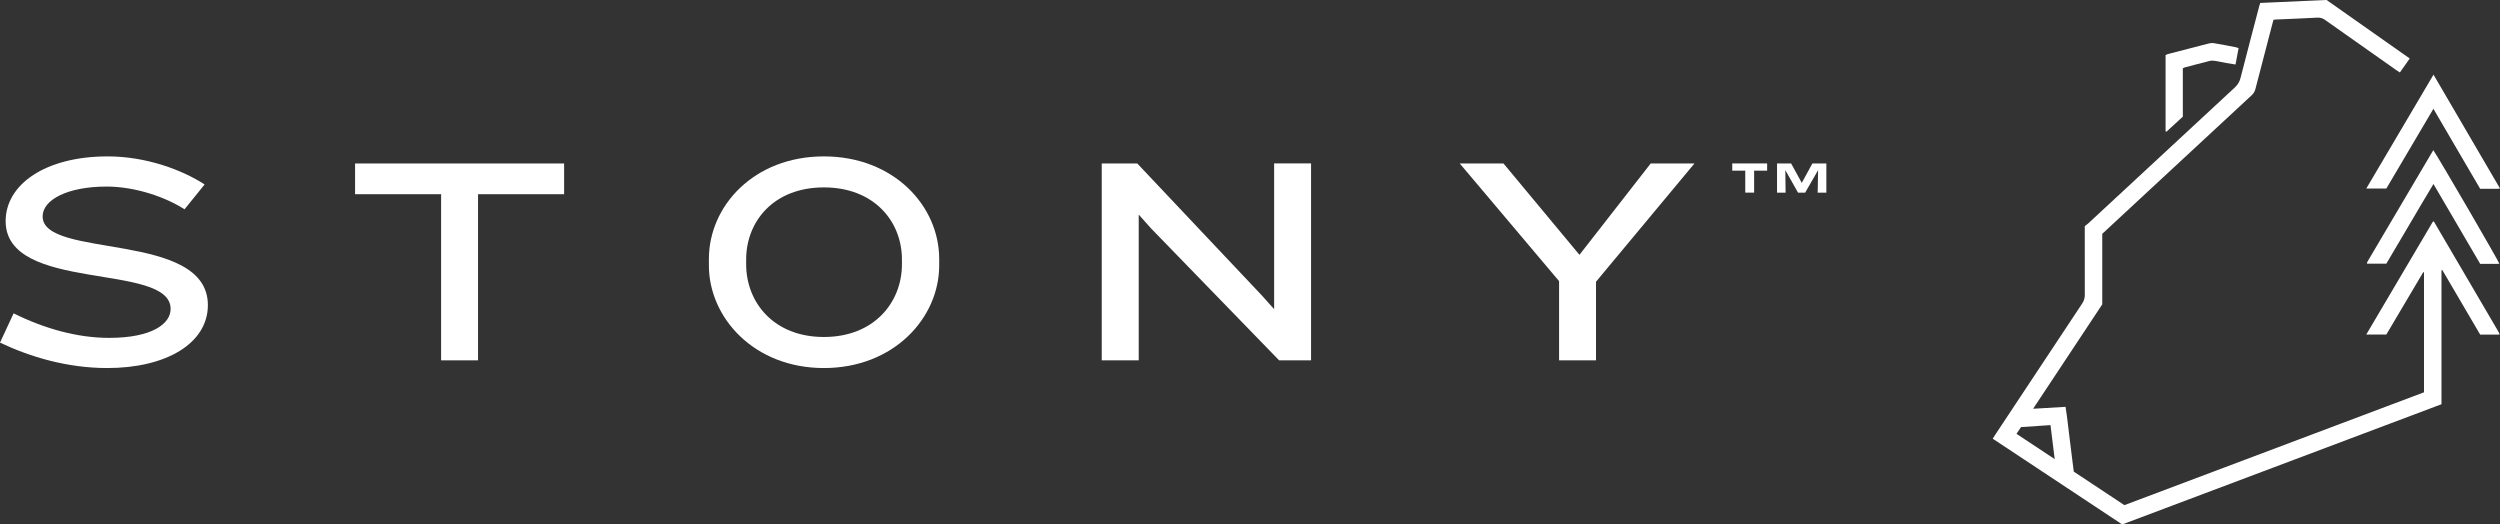
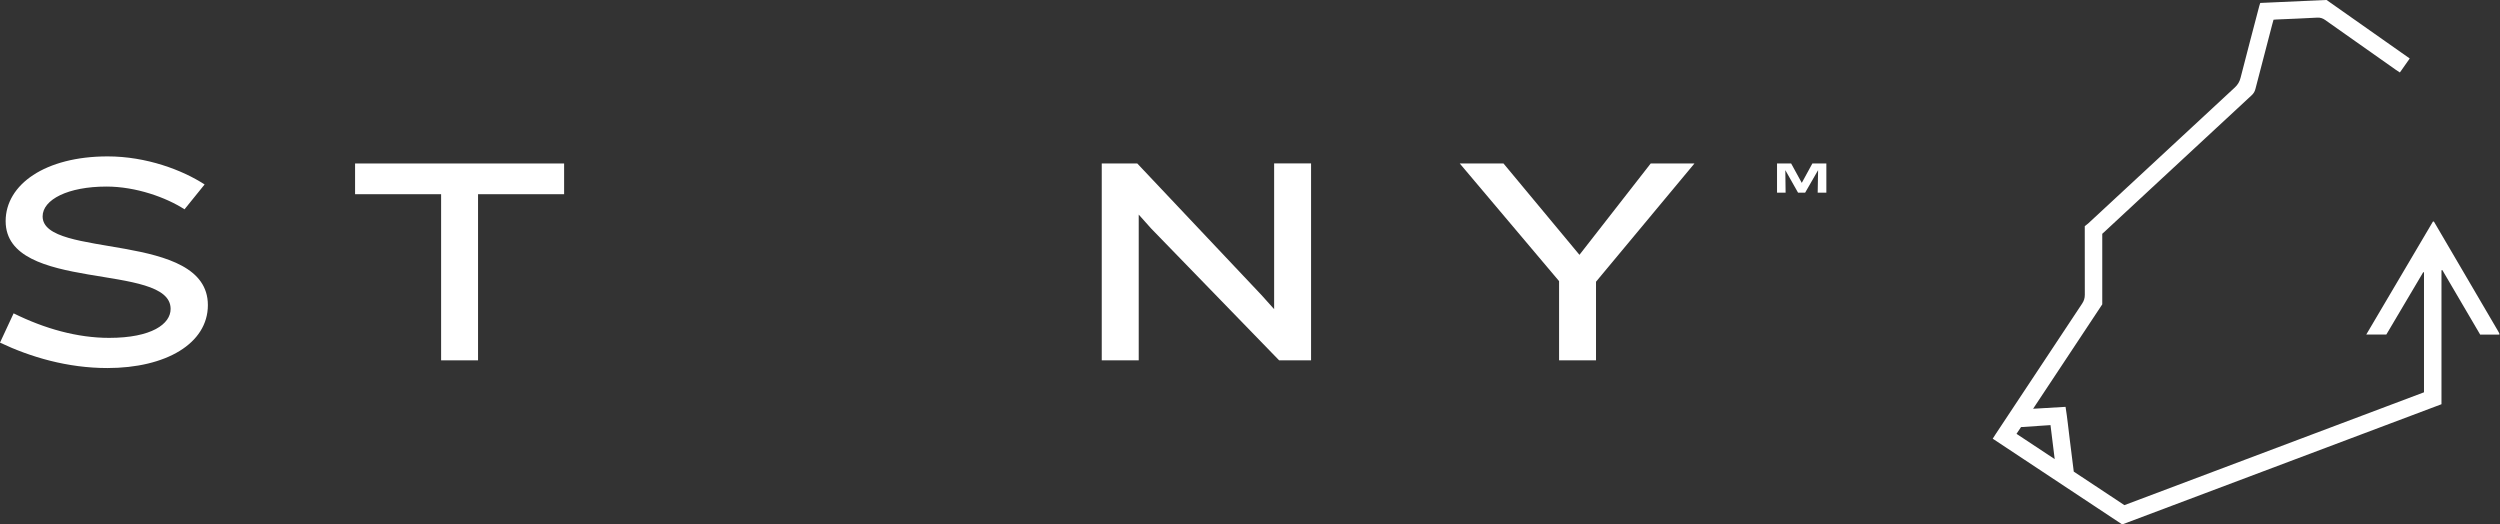
<svg xmlns="http://www.w3.org/2000/svg" viewBox="0 0 536.15 112.47" id="Layer_2">
  <rect x="0" y="0" width="536.15" height="112.47" fill="#333333" stroke="none" />
  <defs>
    <style>.cls-1{fill:#fff;}</style>
  </defs>
  <g id="Layer_1-2">
    <g id="STONY">
      <path d="M23.02,78.93c-8.56,0-16.48-2.35-23.02-5.45l2.92-6.28c6.66,3.3,13.69,5.26,20.48,5.26,9.13,0,13.19-2.98,13.19-6.21,0-10.08-35.38-3.36-35.38-18.83,0-7.86,8.5-13.88,21.87-13.88,8.31,0,16.04,2.92,20.8,6.02l-4.31,5.33c-3.93-2.54-10.4-4.88-16.74-4.88-8.24,0-13.69,2.79-13.69,6.4,0,9.19,35.44,3.04,35.44,19.02,0,8.24-9,13.5-21.56,13.5Z" class="cls-1" />
      <path d="M102.52,41.65v35.63h-7.92v-35.63h-18.45v-6.59h44.83v6.59h-18.45Z" class="cls-1" />
-       <path d="M176.69,78.93c-14.96,0-24.66-10.78-24.66-22v-1.39c0-11.41,9.7-22,24.66-22s24.73,10.59,24.73,22v1.39c0,11.22-9.7,22-24.73,22ZM193.43,55.66c0-8.18-5.96-15.47-16.74-15.47s-16.67,7.29-16.67,15.47v1.01c0,8.18,5.9,15.6,16.67,15.6s16.74-7.42,16.74-15.6v-1.01Z" class="cls-1" />
      <path d="M274.32,77.28l-27.45-28.28-2.66-2.98v31.26h-7.93v-42.23h7.61l26.63,28.21,2.73,3.04v-31.26h7.92v42.23h-6.85Z" class="cls-1" />
      <path d="M342.28,60.42v16.86h-7.92v-16.99l-21.3-25.23h9.38l16.29,19.59,15.28-19.59h9.38l-21.11,25.36Z" class="cls-1" />
    </g>
    <g id="TM">
-       <path d="M374.29,36.6h-2.79v-1.55h7.48v1.55h-2.79v4.71h-1.9v-4.71Z" class="cls-1" />
      <path d="M381.11,35.06h3.02l2.28,4.16,2.27-4.16h3v6.26h-1.86l.09-4.83-2.78,4.83h-1.52l-2.73-4.83.06,4.83h-1.84v-6.26Z" class="cls-1" />
    </g>
    <path d="M511.77,71.74h-4.3c4.81-8.15,9.56-16.2,14.3-24.23.08,0,.11,0,.14,0,.03,0,.06.01.08.03,4.59,7.84,9.19,15.68,13.78,23.52.09.16.17.32.25.49.02.05,0,.12-.01.21h-4.11c-2.71-4.57-5.38-9.23-8.12-13.85-.06.02-.12.04-.18.06v28.72c-22.85,8.6-45.63,17.18-68.47,25.78-9.24-6.12-18.49-12.24-27.77-18.39.22-.35.4-.63.58-.91,6.2-9.36,12.39-18.72,18.6-28.07.39-.59.57-1.17.57-1.87-.02-4.49-.01-8.97-.01-13.46v-1.27c.19-.15.46-.34.71-.56,10.49-9.73,20.98-19.47,31.48-29.19.63-.59,1.01-1.23,1.22-2.06,1.31-5.14,2.67-10.26,4.01-15.39.05-.2.13-.4.21-.67,4.75-.21,9.5-.43,14.22-.64,5.95,4.19,11.86,8.34,17.84,12.55-.7,1-1.38,1.96-2.11,3-.3-.2-.58-.37-.84-.55-5.06-3.56-10.13-7.12-15.18-10.7-.52-.37-1.03-.54-1.69-.51-2.92.17-5.85.27-8.78.4-.18,0-.36.03-.61.05-.1.37-.21.75-.31,1.13-1.2,4.57-2.4,9.14-3.57,13.71-.14.56-.4.98-.82,1.37-7.32,6.78-14.63,13.57-21.95,20.35-3.22,2.99-6.44,5.98-9.66,8.97-.13.12-.27.24-.42.38v15.13c-4.92,7.43-9.83,14.85-14.83,22.39,2.4-.14,4.63-.27,6.96-.41.38,2.35.6,4.68.9,7,.3,2.29.57,4.59.86,6.89,3.62,2.4,7.21,4.77,10.86,7.19,21.4-8.06,42.82-16.12,64.25-24.2v-25.74s-.06-.02-.09-.02c-.02,0-.05.02-.07.03-.02.02-.05.04-.06.07-2.61,4.41-5.22,8.82-7.85,13.26ZM439.75,91.17c-2.19.14-4.25.28-6.32.42-.32.48-.62.93-.97,1.45,2.71,1.79,5.37,3.55,8.19,5.42-.31-2.53-.6-4.84-.9-7.28Z" class="cls-1" />
-     <path d="M521.87,23.33c-3.44,5.82-6.78,11.48-10.1,17.11h-4.3c4.82-8.16,9.58-16.23,14.42-24.43,4.8,8.21,9.51,16.27,14.26,24.41-.24.04-.35.07-.46.07-1.25,0-2.5,0-3.79,0-1.67-2.86-3.33-5.7-4.99-8.53-1.64-2.81-3.29-5.63-5.03-8.61Z" class="cls-1" />
-     <path d="M521.84,32.2c.91,1.22,13.97,23.69,14.17,24.35-.12.01-.24.04-.36.04-1.22,0-2.44,0-3.75,0-3.3-5.65-6.62-11.32-10.02-17.13-1.78,2.92-3.41,5.76-5.08,8.57-1.68,2.83-3.35,5.67-5.03,8.52h-4.11s-.04-.05-.04-.08c0-.03-.02-.06-.01-.09.06-.14.12-.28.2-.41,4.66-7.9,9.32-15.79,14.04-23.78Z" class="cls-1" />
-     <path d="M480.09,10.32c-.22,1.17-.43,2.3-.66,3.51-.71-.11-1.36-.21-2.01-.32-.78-.14-1.55-.33-2.33-.45-.38-.06-.8-.09-1.17,0-1.86.46-3.71.96-5.56,1.45-.05.01-.1.07-.23.16v10.35c-1.2,1.1-2.37,2.17-3.51,3.22-.09-.03-.12-.03-.14-.05-.02-.01-.05-.04-.05-.06,0-5.42,0-10.84,0-16.32.18-.07.36-.18.55-.23,2.91-.76,5.82-1.52,8.74-2.26.34-.09.73-.12,1.07-.06,1.56.26,3.11.56,4.66.86.2.04.39.12.63.2Z" class="cls-1" />
  </g>
</svg>